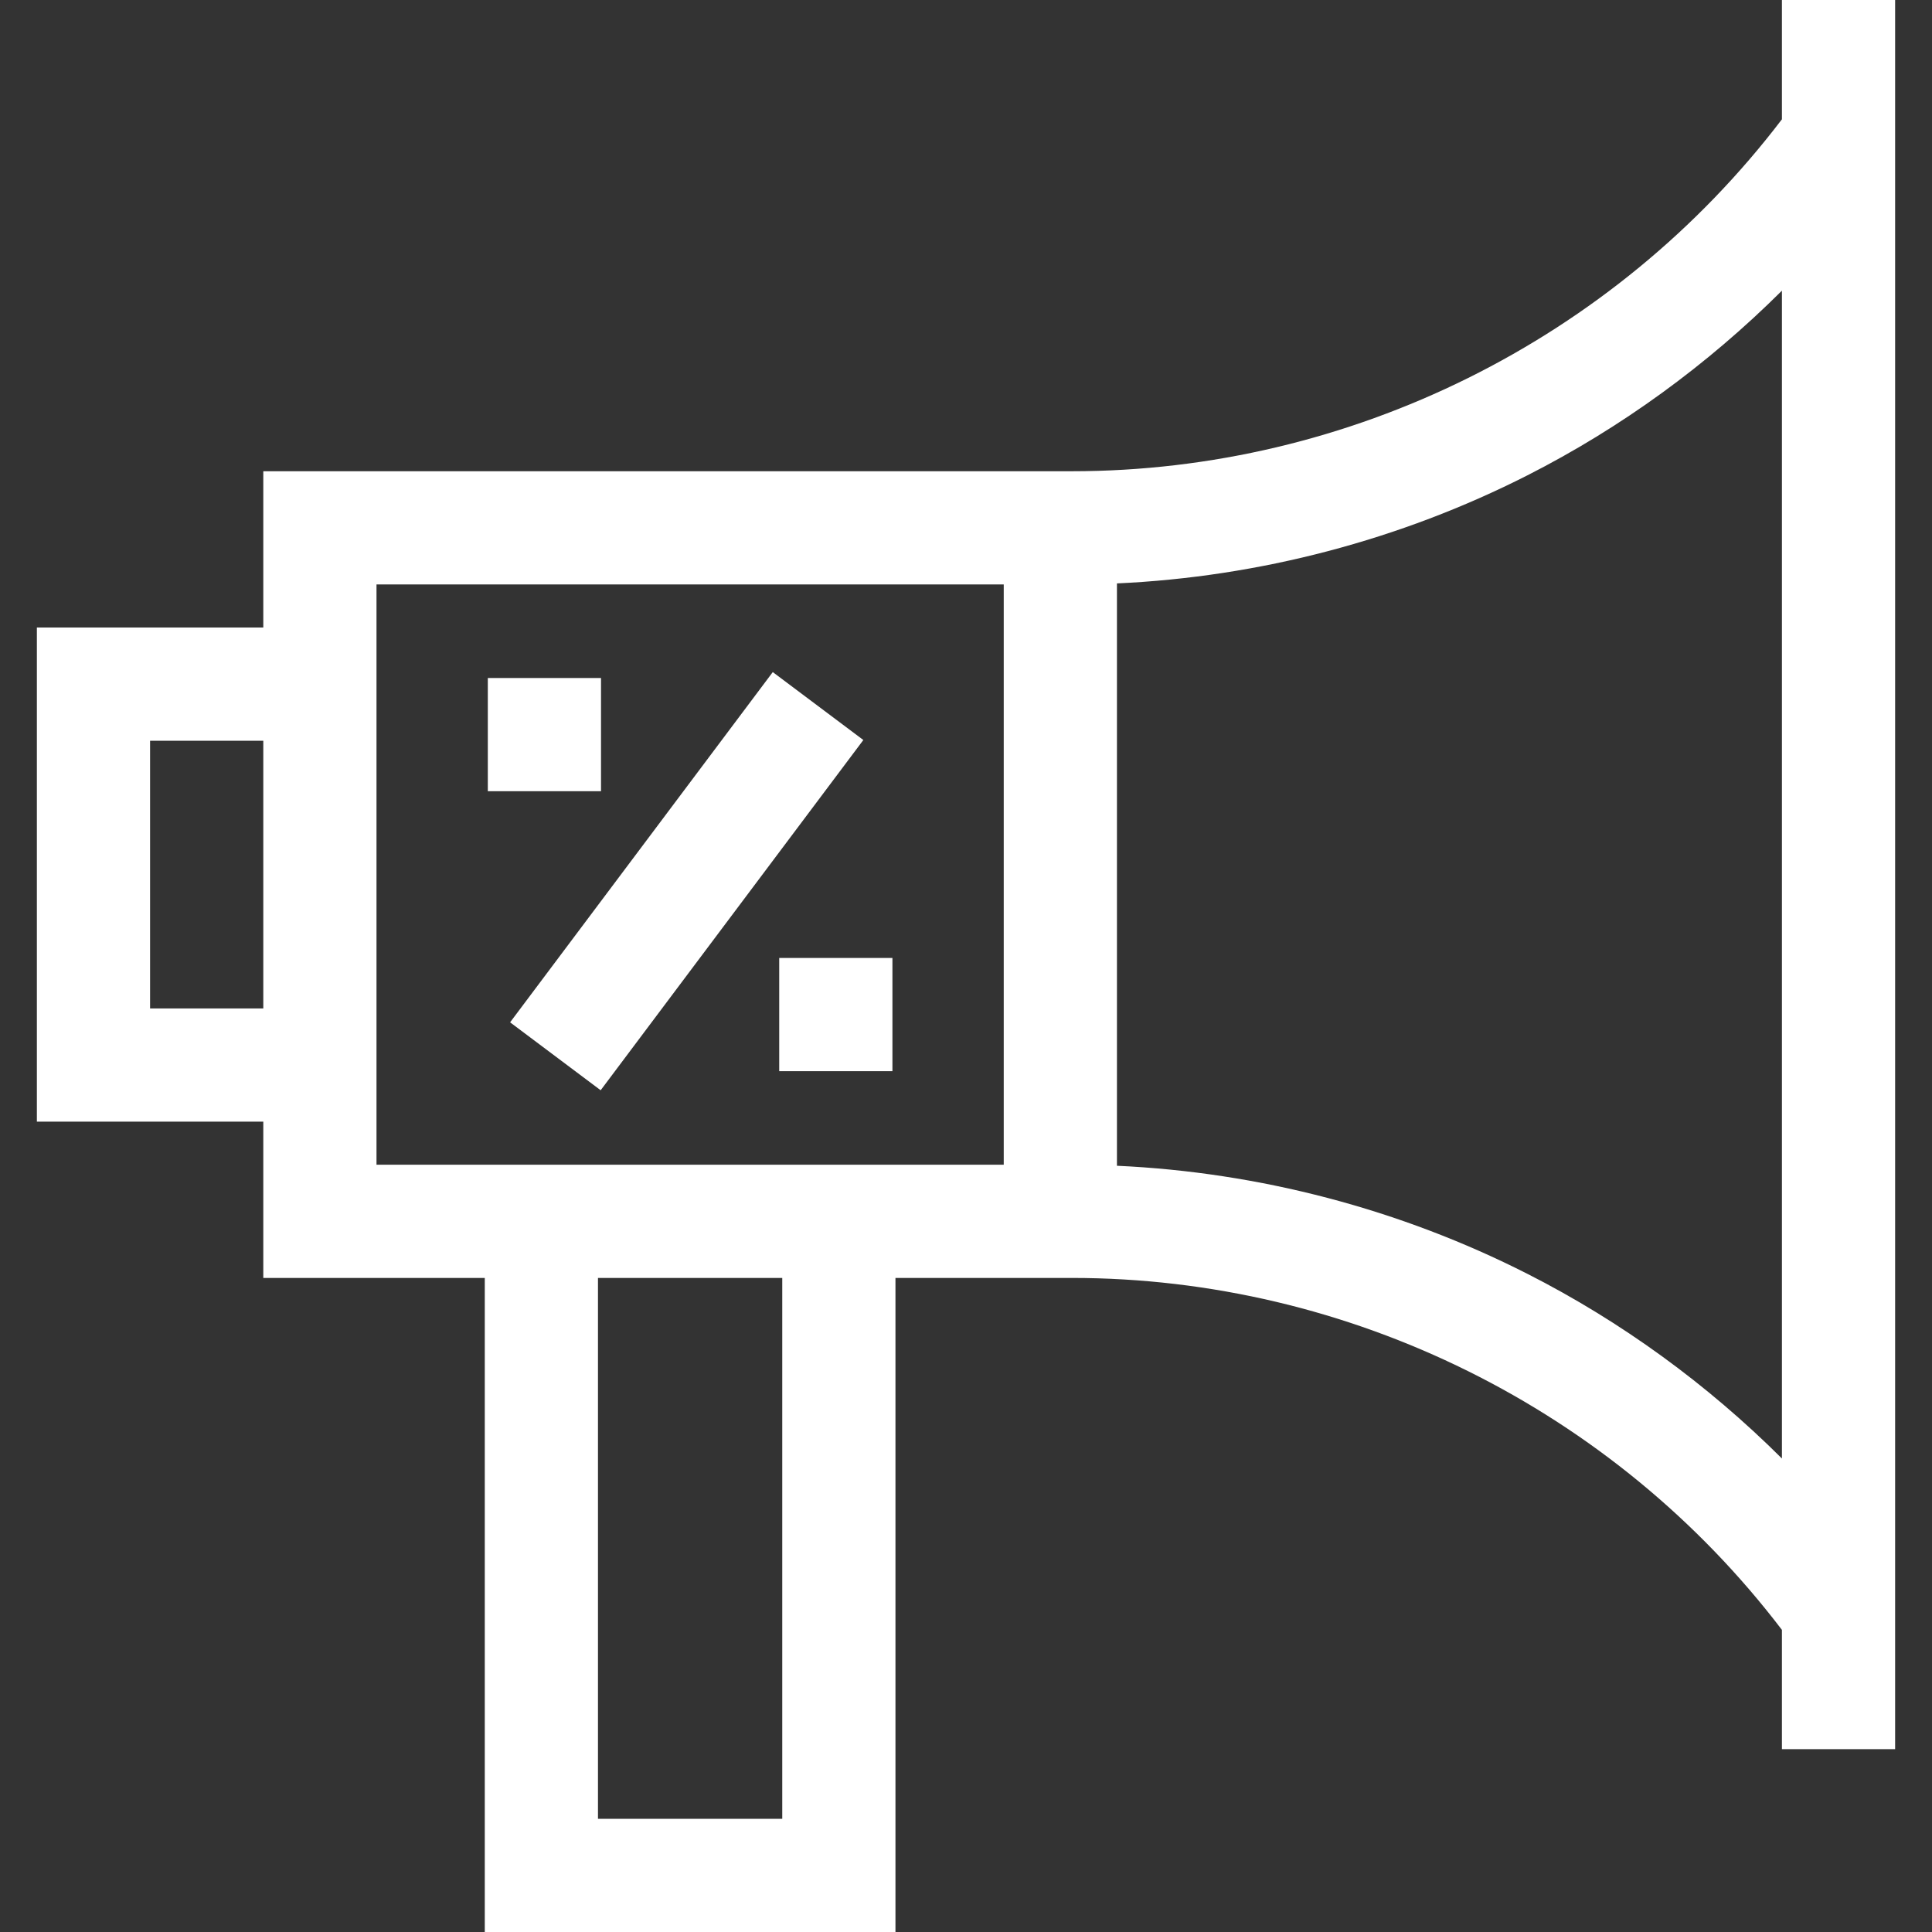
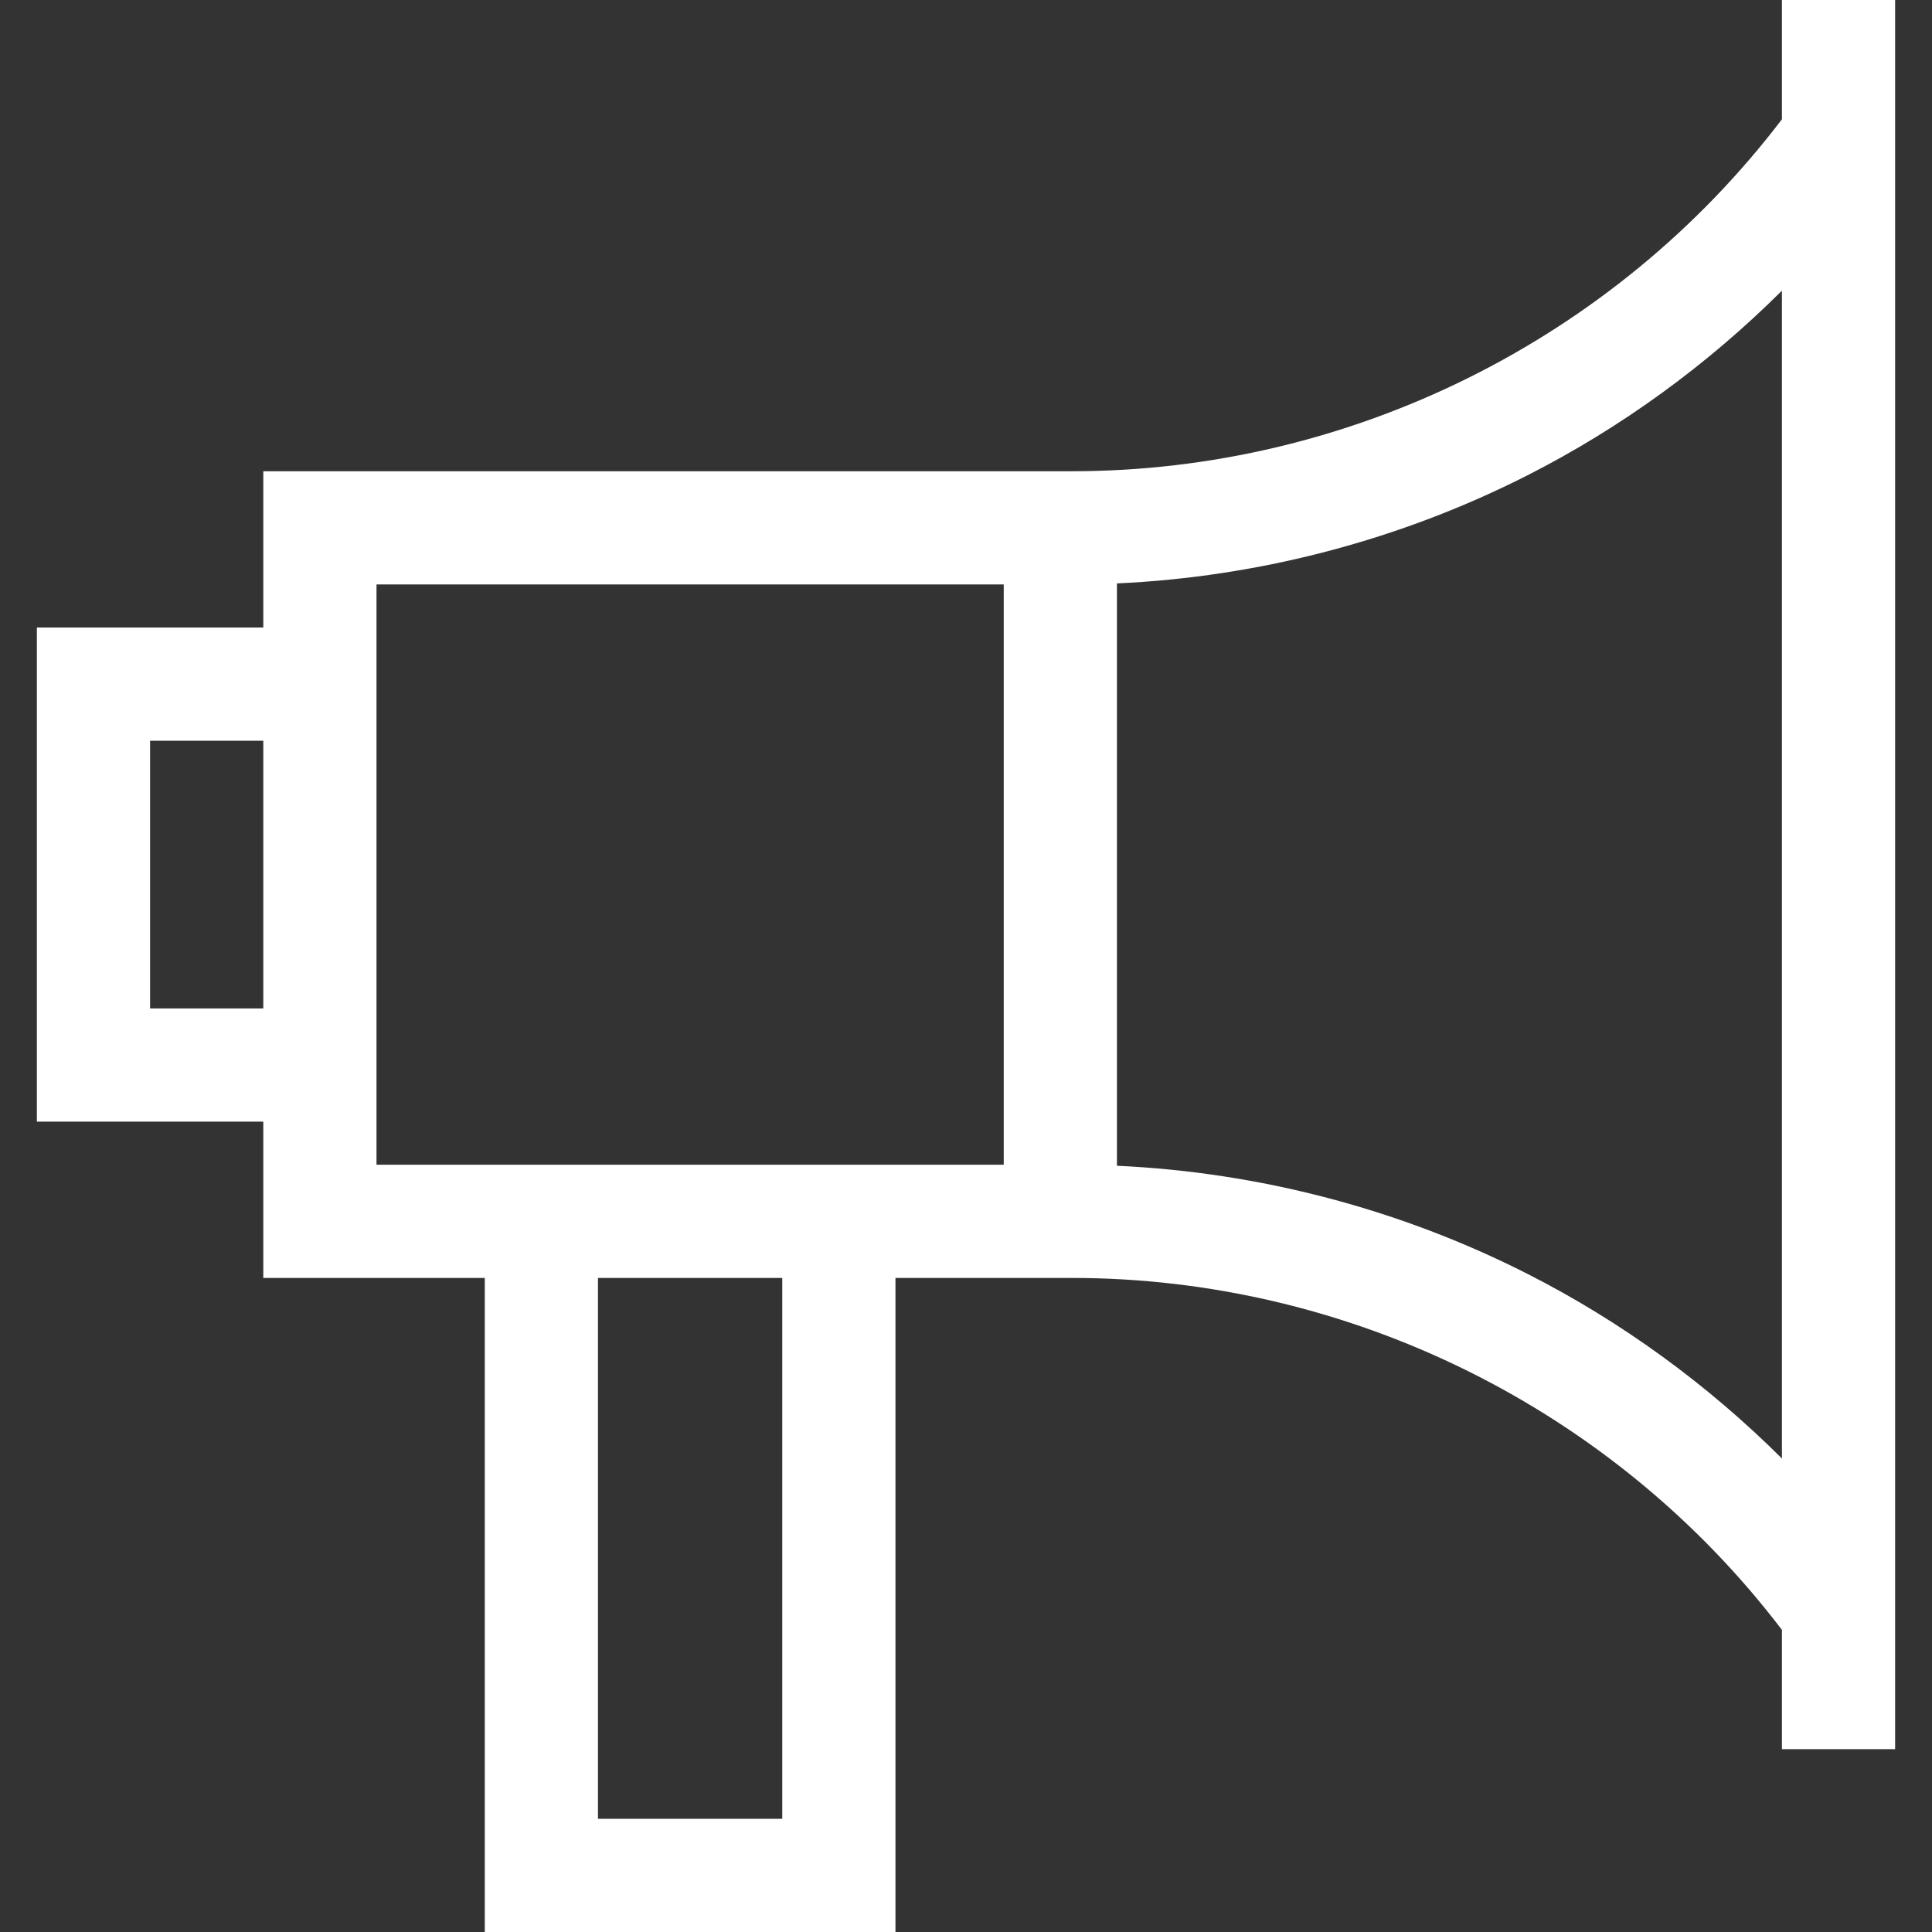
<svg xmlns="http://www.w3.org/2000/svg" id="Layer_1" enable-background="new 0 0 511.999 511.999" height="90px" viewBox="0 0 511.999 511.999" width="90px">
  <rect x="0" y="0" width="511.999" height="511.999" fill="#333333" stroke="none" />
  <g>
    <path fill="#fff" d="m472.227 0v31.616c-44.547 58.481-114.523 93.268-188.193 93.268h-214.258v41.417h-60.004v130.945h60.004v41.418h58.695v173.334h108.835v-173.333h46.728c73.671 0 143.646 34.786 188.193 93.267v31.616h30v-463.548zm-432.455 267.247v-70.945h30.004v70.945zm60.004-112.363h166.225v153.781h-166.225zm107.53 327.115h-48.836v-143.334h48.835v143.334zm197.484-144.413c-33.677-17.113-71.053-26.927-108.789-28.646v-154.33c37.736-1.719 75.112-11.534 108.789-28.646 24.858-12.632 47.677-29.253 67.438-48.934v309.49c-19.762-19.681-42.58-36.302-67.438-48.934z" />
-     <path fill="#fff" d="m123.975 218.387h116.021v30h-116.021z" transform="matrix(.6 -.8 .8 .6 -113.913 239.075)" />
-     <path fill="#fff" d="m129.275 179.678h30v30.002h-30z" />
-     <path fill="#fff" d="m206.502 253.869h30v30.002h-30z" />
  </g>
</svg>